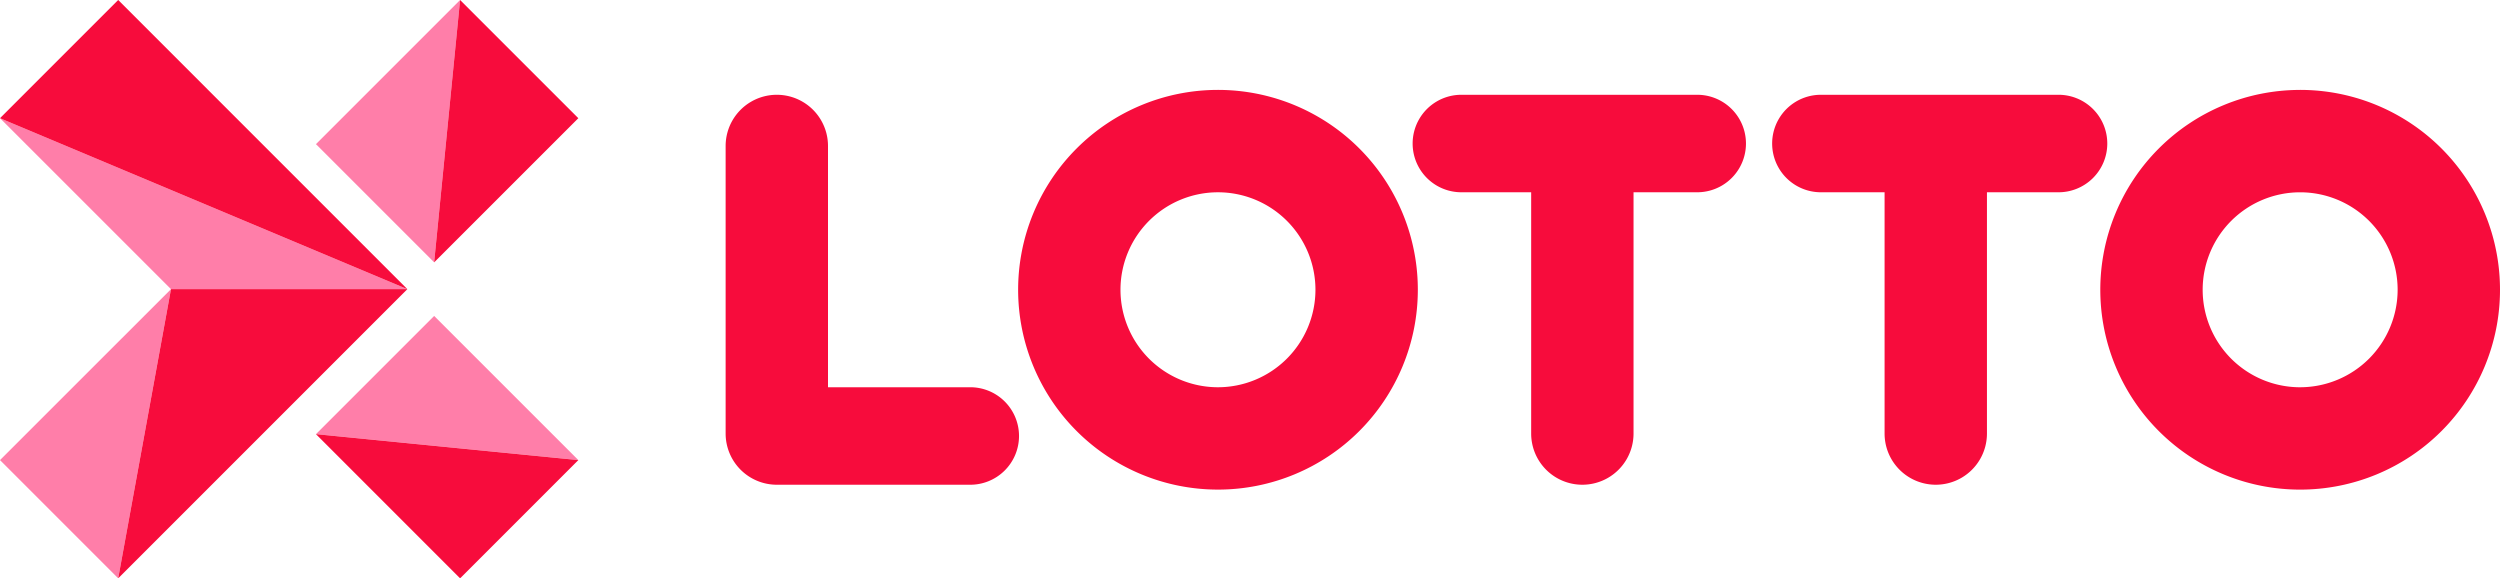
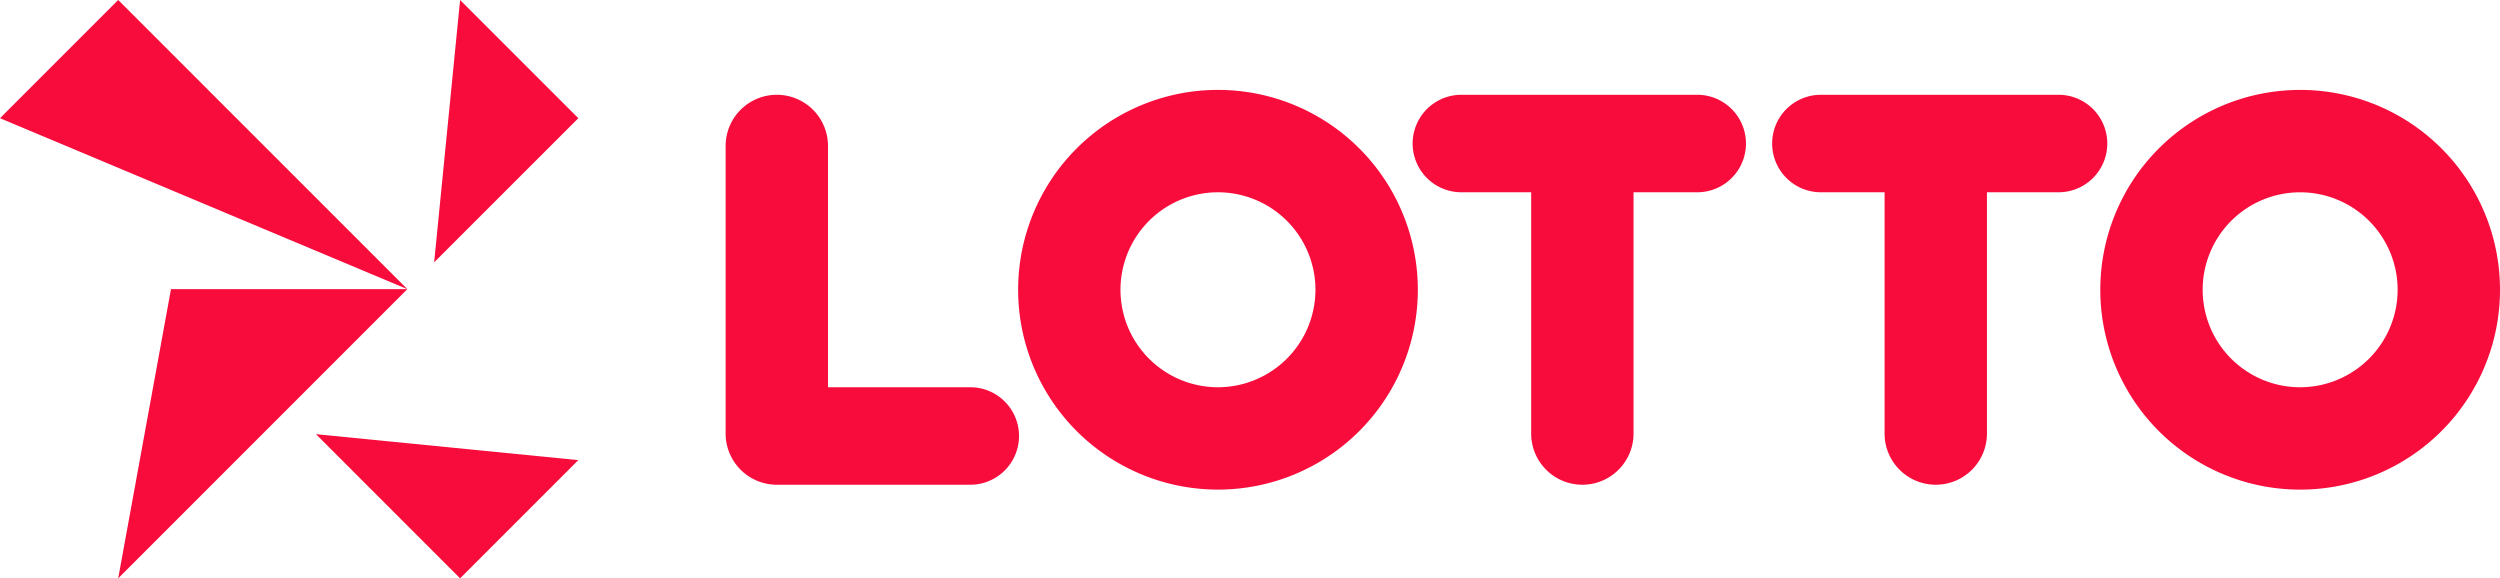
<svg xmlns="http://www.w3.org/2000/svg" viewBox="0 0 1500 346.99">
  <defs>
    <style>.cls-1{fill:#ff7ea9;}.cls-2{fill:#f70c3c;}</style>
  </defs>
  <title>Asset 1</title>
  <g id="Layer_2" data-name="Layer 2">
    <g id="Layer_1-2" data-name="Layer 1">
-       <path class="cls-1" d="M260.49,189.57l-70.92,70.92L347,276.06ZM0,70.92,102.59,173.49H244.42ZM70.92,347l31.66-173.49L0,276.06ZM276.06,0,189.57,86.49l70.92,70.92Z" />
      <path class="cls-2" d="M276.06,347,347,276.06,189.57,260.49ZM70.92,347,244.42,173.49H102.59ZM260.49,157.42,347,70.92,276.06,0ZM0,70.92,244.42,173.49,70.92,0ZM1234.57,56.87H1092a29.25,29.25,0,0,0,0,58.49h38.75V260.13a30.71,30.71,0,1,0,61.42,0V115.36h42.41a29.25,29.25,0,1,0,0-58.49Zm145.52-2.92A119.91,119.91,0,1,0,1500,173.86,119.91,119.91,0,0,0,1380.09,53.94Zm0,178.41a58.49,58.49,0,1,1,58.49-58.49A58.56,58.56,0,0,1,1380.09,232.35ZM730.78,53.94A119.91,119.91,0,1,0,850.7,173.86,119.91,119.91,0,0,0,730.78,53.94Zm0,178.41a58.49,58.49,0,1,1,58.49-58.49A58.56,58.56,0,0,1,730.78,232.35Zm-149.16,0H496.8V87.58a30.71,30.71,0,1,0-61.42,0V260.13a30.71,30.71,0,0,0,30.71,30.71H581.62a29.25,29.25,0,1,0,0-58.49ZM1018.87,56.87H876.29a29.25,29.25,0,0,0,0,58.49H918.7V260.13a30.71,30.71,0,1,0,61.42,0V115.36h38.75a29.25,29.25,0,0,0,0-58.49Z" />
    </g>
  </g>
</svg>